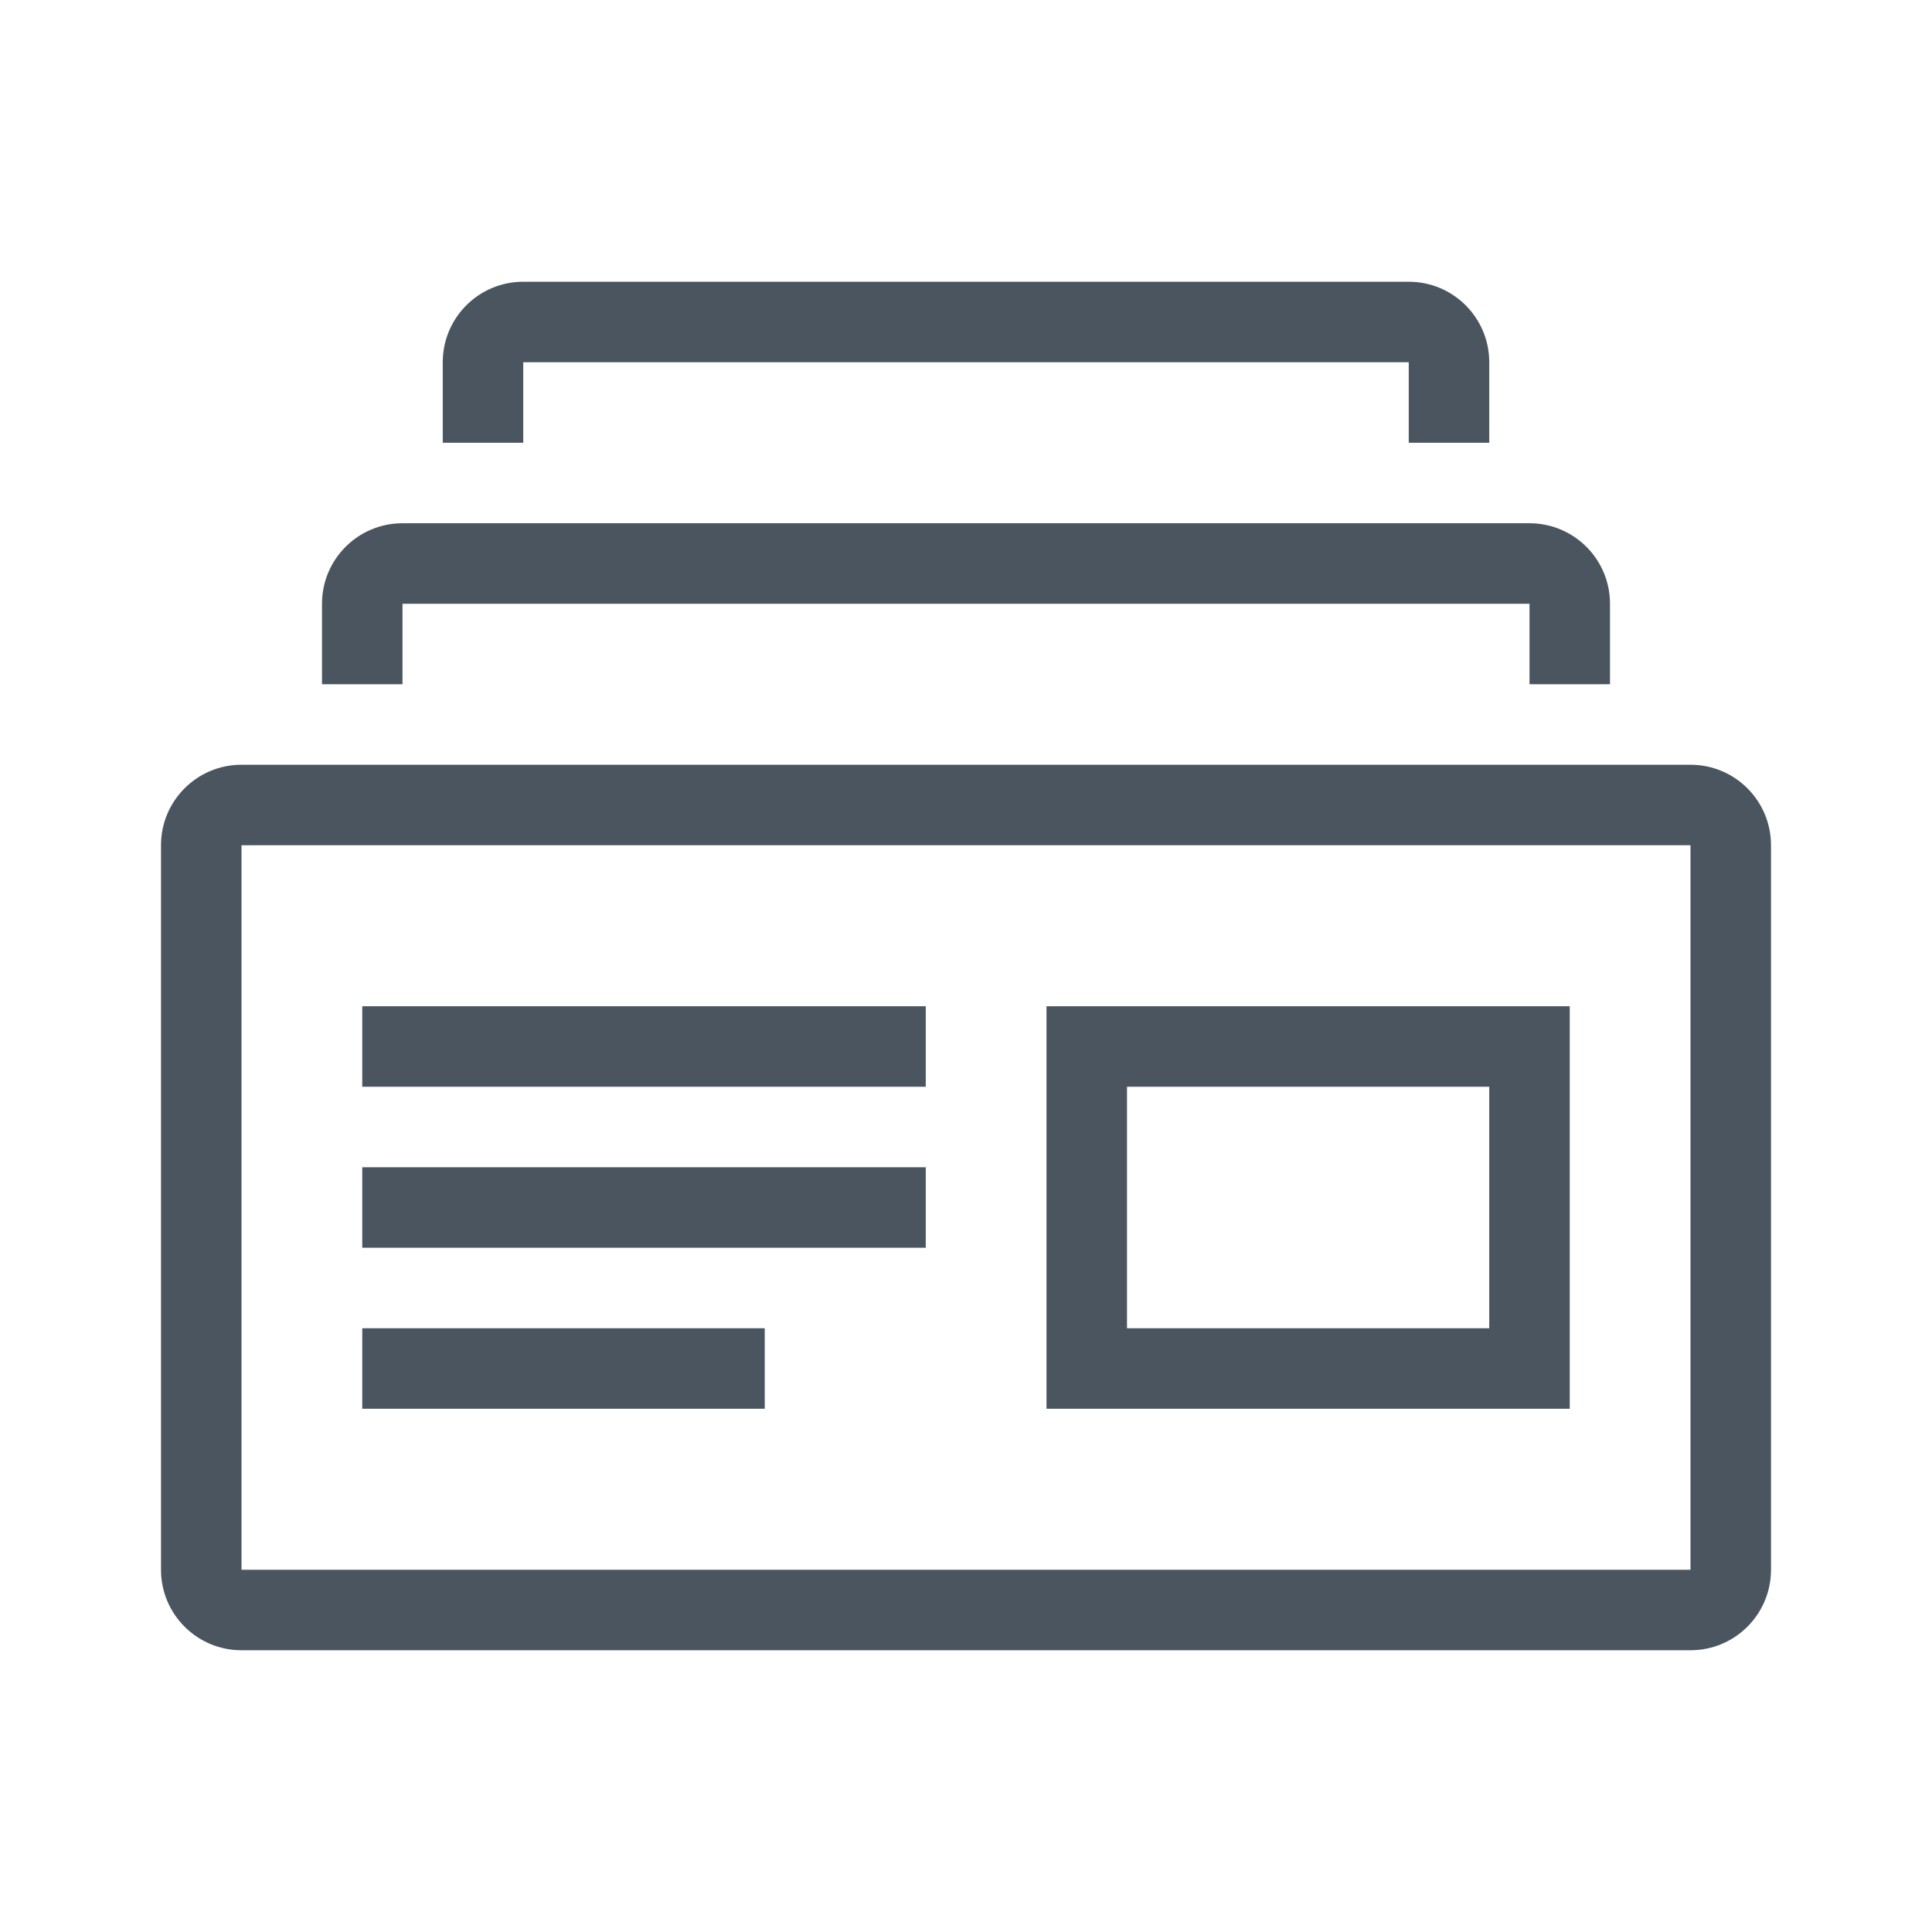
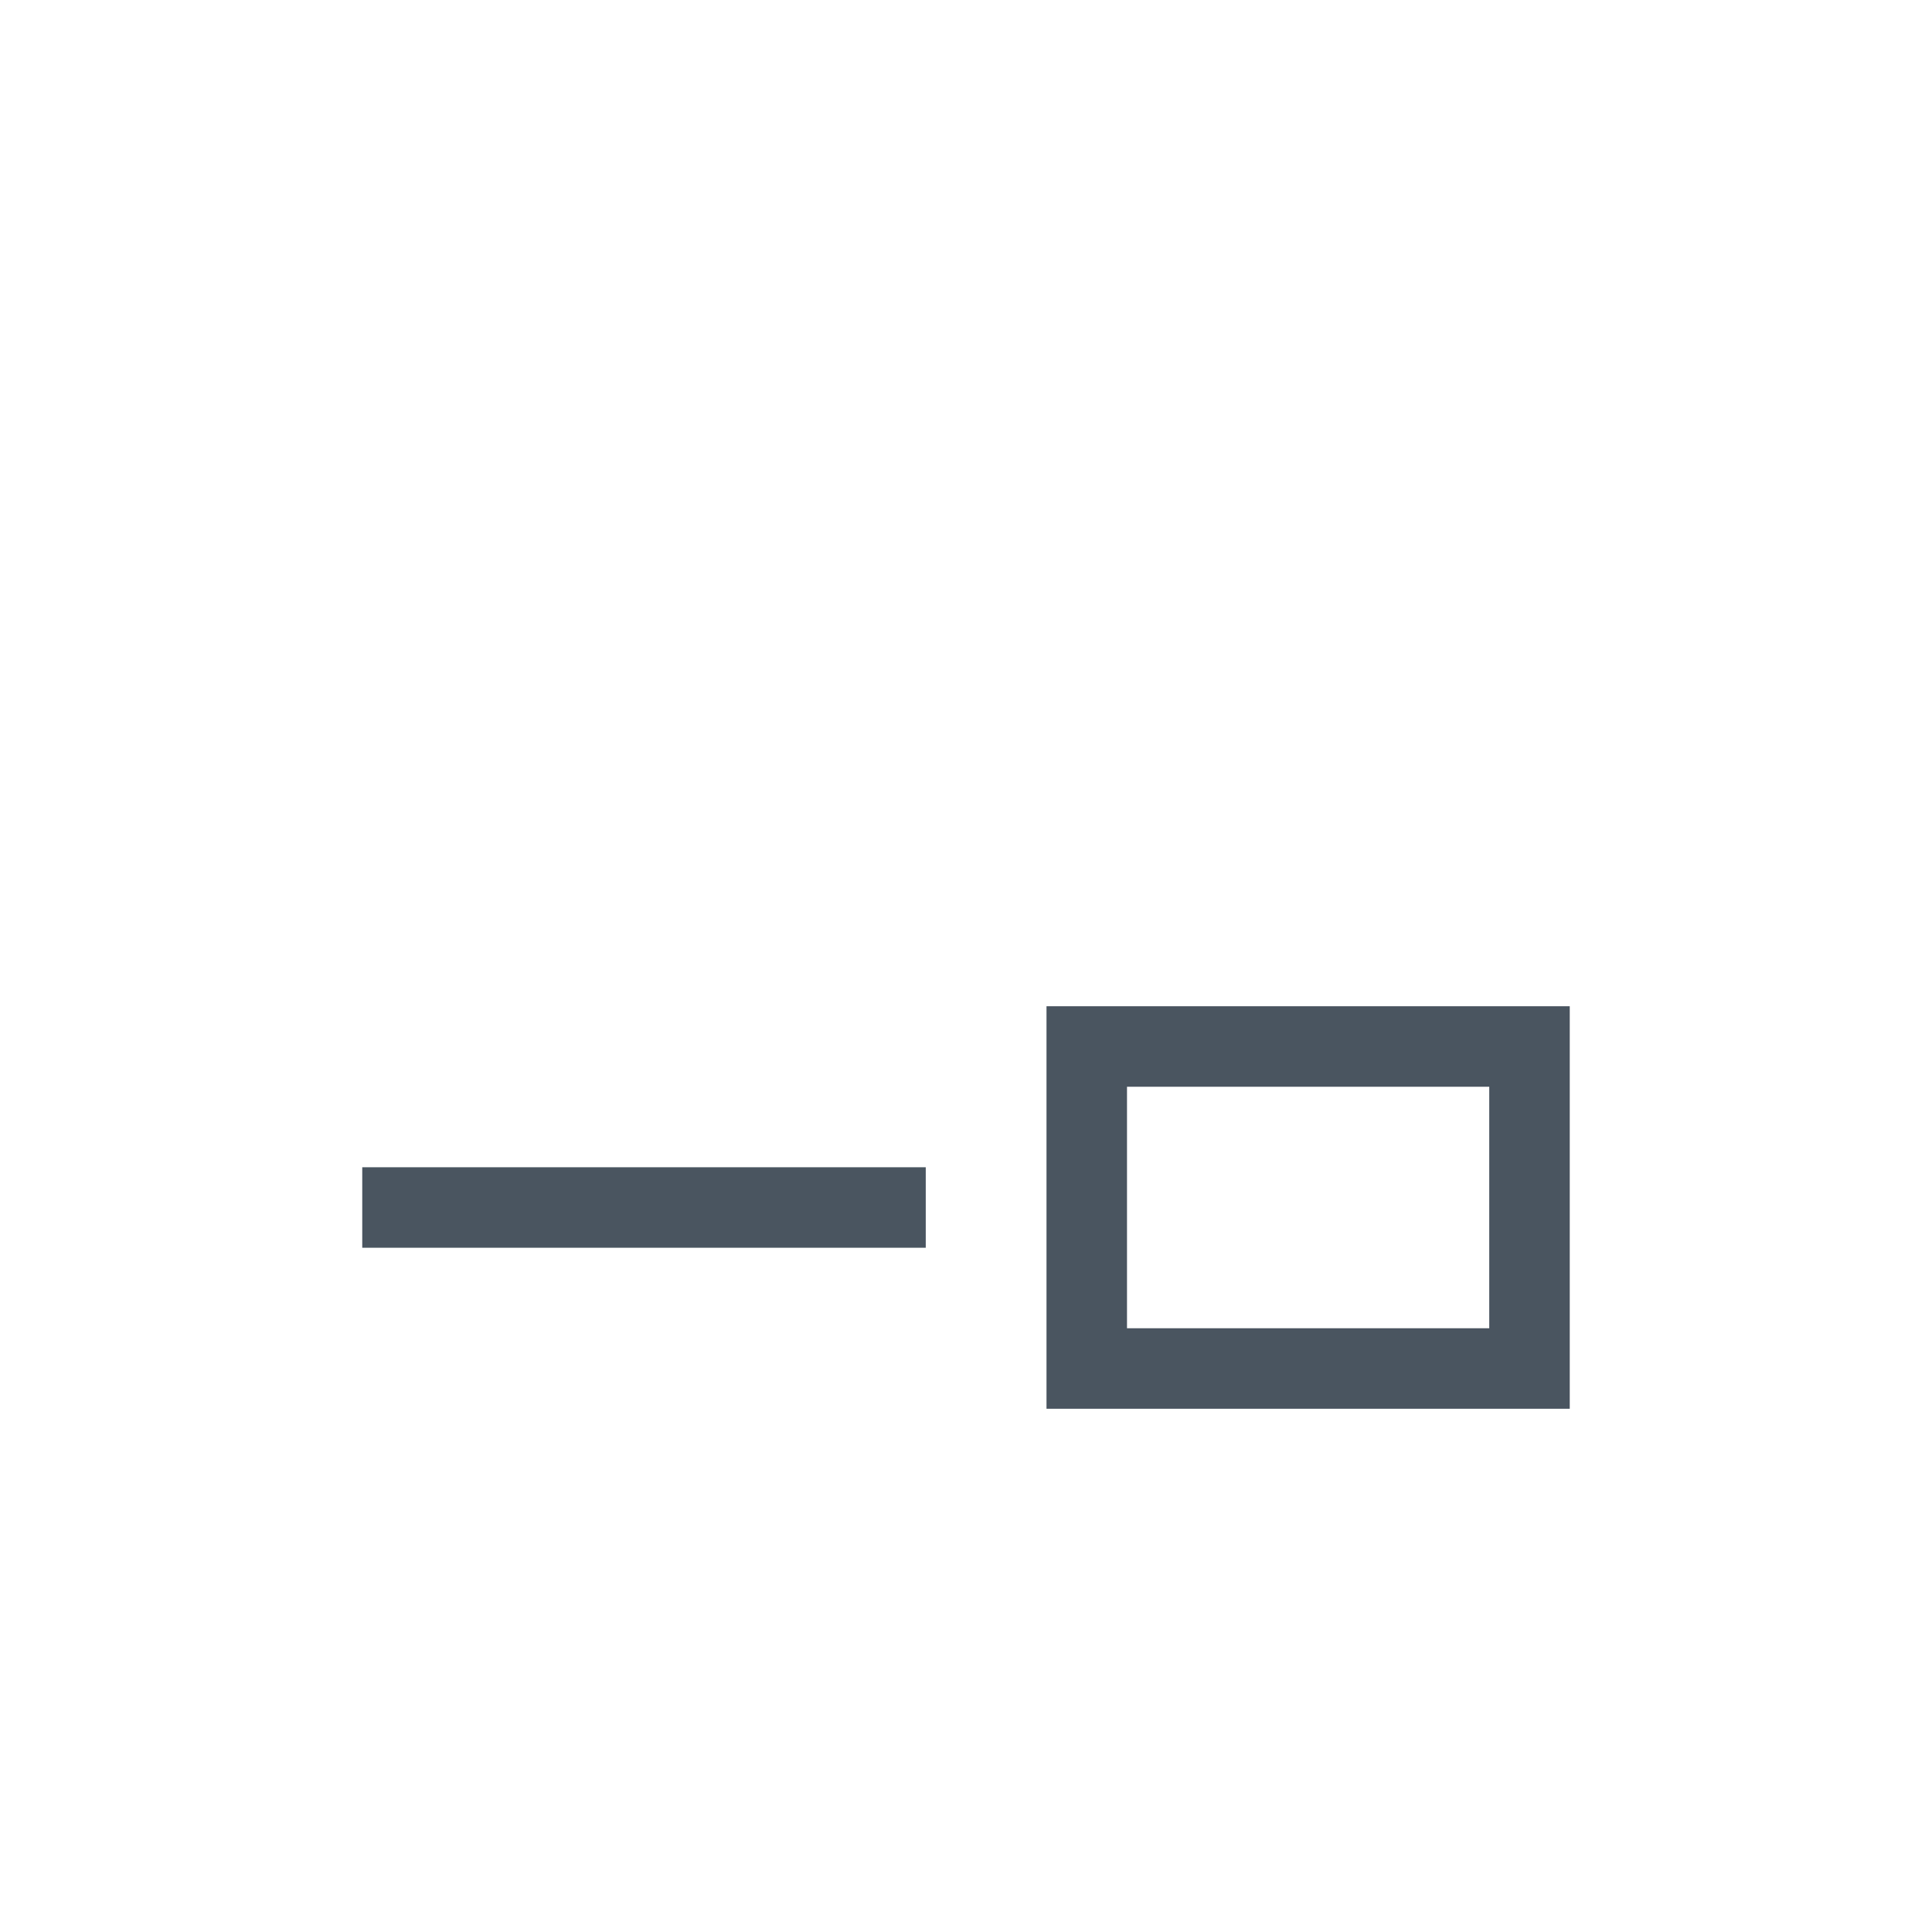
<svg xmlns="http://www.w3.org/2000/svg" width="48" height="48" viewBox="0 0 48 48" fill="none">
-   <path d="M13 7C11.895 7 11 7.895 11 9V11H13V9H35V11H37V9C37 7.895 36.105 7 35 7H13Z" fill="#4A5560" />
-   <path d="M8 15C8 13.895 8.895 13 10 13H38C39.105 13 40 13.895 40 15V17H38V15H10V17H8V15Z" fill="#4A5560" />
-   <path d="M23 25H9V27H23V25Z" fill="#4A5560" />
  <path d="M9 29H23V31H9V29Z" fill="#4A5560" />
-   <path d="M9 33H19V35H9V33Z" fill="#4A5560" />
  <path fill-rule="evenodd" clip-rule="evenodd" d="M39 25H26V35H39V25ZM28 27H37V33H28V27Z" fill="#4A5560" />
-   <path fill-rule="evenodd" clip-rule="evenodd" d="M4 21C4 19.895 4.895 19 6 19H42C43.105 19 44 19.895 44 21V39C44 40.105 43.105 41 42 41H6C4.895 41 4 40.105 4 39V21ZM6 21H42V39H6V21Z" fill="#4A5560" />
</svg>